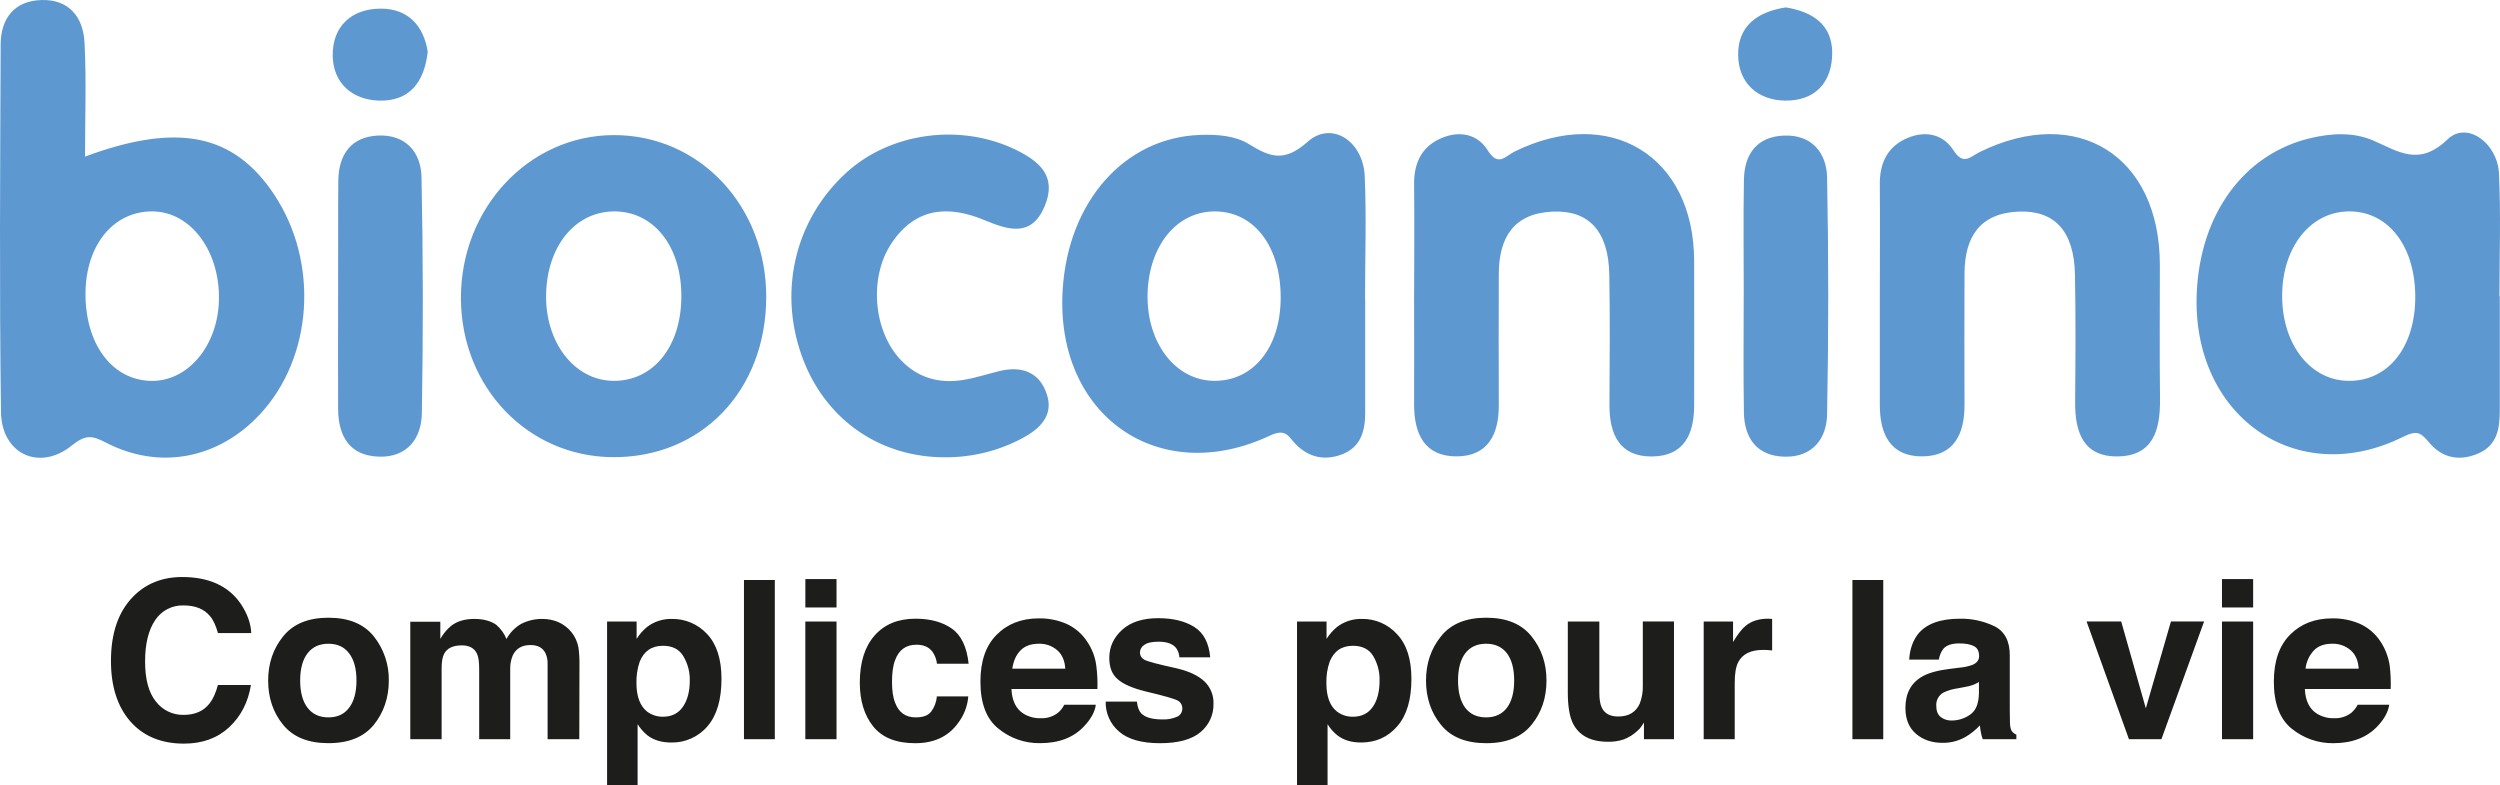
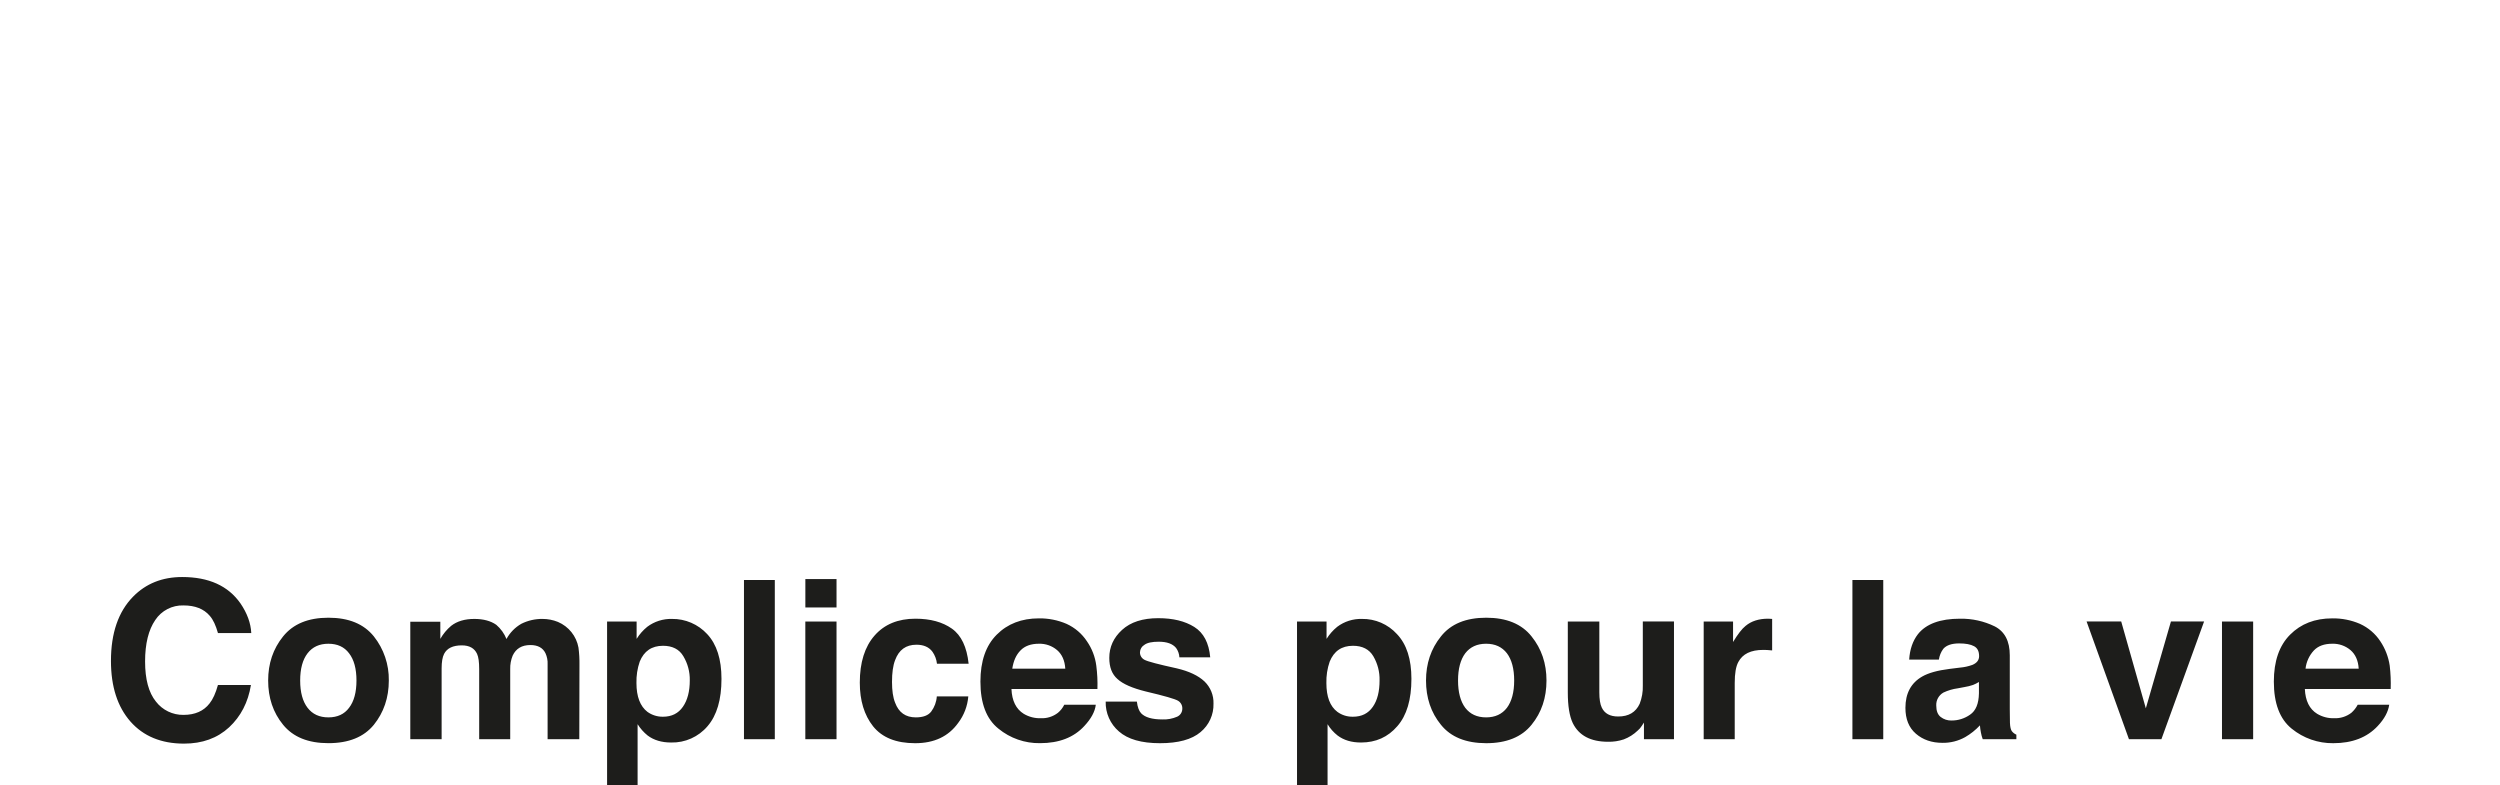
<svg xmlns="http://www.w3.org/2000/svg" id="Calque_1" version="1.1" viewBox="0 0 778.694 244.661">
  <defs>
    <style>
      .st0 {
        fill: #5e98d1;
      }

      .st1 {
        isolation: isolate;
      }

      .st2 {
        fill: #1d1d1b;
      }
    </style>
  </defs>
-   <path class="st2" d="M726.449,192.608c-5.422,0-9.769,1.696-13.14,5.087-3.371,3.381-5.057,8.256-5.057,14.602,0,6.773,1.838,11.668,5.565,14.673,3.655,2.975,8.225,4.57,12.937,4.519,5.93,0,10.53-1.787,13.851-5.351,2.102-2.244,3.27-4.448,3.585-6.631h-9.82c-.498.965-1.178,1.818-1.99,2.528-1.523,1.158-3.402,1.757-5.321,1.676-1.868.061-3.706-.416-5.311-1.371-2.407-1.483-3.676-4.062-3.838-7.738h26.737c.081-2.437-.02-4.864-.305-7.281-.406-2.711-1.401-5.301-2.924-7.575-1.553-2.366-3.747-4.245-6.336-5.423-2.721-1.178-5.666-1.757-8.631-1.716ZM726.449,200.509c2.072-.061,4.092.64,5.676,1.98,1.533,1.32,2.407,3.239,2.559,5.788h-16.562c.234-2.122,1.148-4.113,2.6-5.676,1.33-1.391,3.219-2.092,5.727-2.092ZM692.097,230.241h9.708v-36.658h-9.708v36.658ZM701.804,180.372h-9.708v8.834h9.708v-8.834ZM668.376,220.625l-7.667-27.042h-10.784l13.191,36.658h10.114l13.292-36.658h-10.327l-7.819,27.042ZM607.245,208.348c-3.737.467-6.55,1.249-8.489,2.356-3.523,2.011-5.26,5.27-5.26,9.779,0,3.483,1.066,6.164,3.27,8.063,2.193,1.889,4.955,2.833,8.276,2.833,2.467.041,4.905-.579,7.057-1.777,1.706-.985,3.259-2.224,4.6-3.666.061.741.163,1.483.305,2.214.132.711.315,1.411.569,2.092h10.479v-1.411c-.569-.244-1.066-.63-1.432-1.117-.305-.447-.518-1.29-.569-2.559-.051-1.655-.051-3.067-.051-4.234v-16.806c0-4.427-1.584-7.423-4.702-9.017-3.351-1.635-7.057-2.447-10.784-2.386-6.194,0-10.591,1.615-13.14,4.844-1.584,2.061-2.508,4.691-2.711,7.9h9.251c.183-1.219.65-2.376,1.381-3.361.975-1.117,2.61-1.676,4.915-1.686,2.041,0,3.574.284,4.651.863,1.077.569,1.584,1.604,1.584,3.107,0,1.229-.711,2.143-2.092,2.721-1.239.447-2.528.731-3.838.843l-3.27.406ZM616.394,215.974c-.061,3.219-.975,5.423-2.762,6.631-1.696,1.198-3.707,1.828-5.778,1.818-1.219.041-2.407-.355-3.371-1.097-.924-.721-1.381-1.909-1.381-3.544-.091-1.675.782-3.249,2.244-4.072,1.412-.66,2.904-1.107,4.448-1.31l2.153-.406c.884-.142,1.757-.355,2.61-.65.64-.254,1.259-.559,1.838-.924v3.554ZM586.591,180.667h-9.606v49.574h9.606v-49.574ZM550.705,192.71c-2.863,0-5.22.751-7.007,2.254-1.127.894-2.407,2.559-3.889,5.006v-6.387h-9.149v36.658h9.667v-17.527c0-2.935.355-5.108,1.127-6.519,1.33-2.508,3.879-3.767,7.768-3.767.305,0,.66.01,1.178.03.457.02.965.071,1.584.132v-9.809c-.406-.02-.721-.041-.822-.051-.102-.01-.254-.02-.457-.02ZM488.336,193.583v22.096c0,4.194.518,7.362,1.533,9.515,1.899,3.899,5.575,5.849,10.997,5.849,1.665.041,3.32-.213,4.905-.741,1.625-.609,3.097-1.554,4.346-2.752.508-.426.934-.924,1.279-1.483.355-.559.609-.894.66-1.005v5.179h9.353v-36.658h-9.708v19.944c.061,1.94-.274,3.869-.975,5.687-1.229,2.64-3.422,3.96-6.692,3.96-2.559,0-4.245-.934-5.118-2.782-.508-1.056-.761-2.63-.761-4.712v-22.096h-9.82ZM481.695,211.963c0-5.291-1.533-9.87-4.651-13.739-3.067-3.879-7.819-5.819-14.115-5.819-6.337,0-11.038,1.94-14.105,5.819-3.118,3.869-4.651,8.449-4.651,13.739,0,5.372,1.533,9.972,4.651,13.79,3.067,3.818,7.768,5.727,14.105,5.737,6.286,0,11.048-1.919,14.115-5.737,3.118-3.818,4.651-8.418,4.651-13.79M462.888,223.448c-2.813,0-4.966-.995-6.499-2.985-1.483-2-2.244-4.834-2.244-8.499s.762-6.499,2.244-8.479c1.533-1.98,3.686-2.975,6.499-2.975s4.955.995,6.489,2.975c1.483,1.98,2.254,4.803,2.254,8.479s-.772,6.499-2.254,8.499c-1.533,1.99-3.686,2.985-6.489,2.985M424.189,192.781c-2.762-.071-5.463.792-7.667,2.447-1.31,1.066-2.437,2.336-3.331,3.767v-5.412h-9.2v51.077h9.515v-19.091c.812,1.351,1.879,2.549,3.118,3.524,1.939,1.462,4.346,2.183,7.311,2.183,4.6,0,8.377-1.686,11.292-5.077,2.965-3.381,4.397-8.306,4.397-14.755,0-6.123-1.483-10.764-4.498-13.932-2.792-3.077-6.773-4.803-10.936-4.732ZM429.703,211.912c0,3.432-.66,6.174-2.092,8.235-1.432,2.072-3.473,3.097-6.184,3.097-1.747.041-3.453-.487-4.864-1.513-2.295-1.726-3.422-4.722-3.422-8.977-.061-2.264.284-4.519,1.026-6.661,1.33-3.29,3.727-4.945,7.26-4.945,2.914,0,5.057,1.087,6.336,3.26,1.33,2.275,2.011,4.874,1.94,7.504ZM344.395,218.533c-.091,3.564,1.421,6.976,4.133,9.302,2.762,2.427,7.007,3.656,12.785,3.656,5.677,0,9.911-1.158,12.622-3.453,2.65-2.183,4.143-5.463,4.042-8.895.081-2.589-.945-5.098-2.813-6.895-1.94-1.818-4.803-3.168-8.631-4.072-5.727-1.249-9.058-2.132-10.023-2.65-.904-.447-1.472-1.381-1.432-2.386.041-.955.558-1.808,1.381-2.285.873-.66,2.356-.975,4.448-.975,2.559,0,4.346.64,5.422,1.95.619.853.975,1.868,1.025,2.914h9.606c-.406-4.478-2.051-7.636-4.966-9.464-2.914-1.828-6.641-2.732-11.241-2.732-4.803,0-8.591,1.208-11.251,3.645-2.66,2.427-3.981,5.341-3.981,8.723,0,2.874.812,5.067,2.559,6.59,1.686,1.554,4.651,2.843,8.794,3.869,5.819,1.371,9.149,2.336,10.063,2.894.863.518,1.371,1.452,1.33,2.457.01,1.087-.629,2.082-1.635,2.518-1.432.619-2.985.904-4.549.843-3.219,0-5.413-.64-6.641-1.919-.67-.721-1.127-1.929-1.33-3.635h-9.718ZM323.588,192.608c-5.372,0-9.769,1.696-13.14,5.087-3.381,3.381-5.067,8.256-5.067,14.602,0,6.773,1.848,11.668,5.626,14.673,3.645,2.985,8.225,4.58,12.937,4.509,5.93,0,10.53-1.777,13.8-5.341,2.092-2.244,3.32-4.448,3.574-6.631h-9.82c-.477.975-1.157,1.838-1.99,2.528-1.513,1.168-3.402,1.767-5.311,1.676-1.868.061-3.717-.416-5.321-1.371-2.396-1.483-3.676-4.062-3.828-7.738h26.777c.082-2.437-.041-4.864-.355-7.281-.355-2.721-1.351-5.321-2.915-7.575-1.553-2.366-3.757-4.245-6.336-5.423-2.721-1.178-5.676-1.757-8.642-1.716h.01ZM323.588,200.509c2.072-.061,4.092.64,5.666,1.98,1.533,1.32,2.407,3.239,2.559,5.788h-16.511c.366-2.386,1.178-4.275,2.559-5.676,1.33-1.391,3.27-2.092,5.727-2.092ZM301.705,206.733c-.558-5.23-2.295-8.865-5.209-10.926-2.924-2.061-6.702-3.097-11.353-3.097-5.412,0-9.667,1.747-12.734,5.25-3.067,3.493-4.6,8.388-4.6,14.673,0,5.565,1.381,10.104,4.143,13.597,2.813,3.503,7.159,5.26,13.089,5.26s10.378-2.102,13.394-6.296c1.828-2.396,2.924-5.27,3.168-8.276h-9.809c-.112,1.706-.721,3.341-1.737,4.712-.924,1.208-2.508,1.818-4.813,1.818-3.158,0-5.311-1.523-6.438-4.58-.66-1.625-.965-3.788-.965-6.468,0-2.823.305-5.077.965-6.783,1.178-3.199,3.371-4.803,6.651-4.803,2.244,0,3.93.741,5.006,2.224.761,1.097,1.239,2.366,1.381,3.696h9.86ZM250.841,230.241h9.718v-36.658h-9.718v36.658ZM260.559,180.372h-9.708v8.845h9.708v-8.845ZM241.336,180.667h-9.606v49.574h9.606v-49.574ZM209.279,192.781c-2.752-.071-5.463.792-7.667,2.447-1.31,1.066-2.437,2.336-3.32,3.767v-5.412h-9.2v51.077h9.505v-19.091c.843,1.34,1.889,2.528,3.127,3.524,1.94,1.462,4.397,2.183,7.301,2.183,4.356.112,8.53-1.757,11.353-5.077,2.915-3.381,4.346-8.306,4.346-14.755,0-6.123-1.483-10.764-4.448-13.932-2.823-3.067-6.824-4.793-10.997-4.732ZM214.853,211.912c0,3.432-.711,6.174-2.143,8.235-1.432,2.061-3.483,3.097-6.194,3.097-1.736.03-3.443-.498-4.854-1.513-2.244-1.726-3.422-4.722-3.422-8.977-.061-2.264.284-4.519,1.016-6.661,1.33-3.29,3.737-4.945,7.26-4.945,2.914,0,5.067,1.087,6.336,3.26,1.361,2.264,2.051,4.864,2,7.504ZM168.996,192.781c-2.285-.03-4.549.487-6.59,1.503-1.96,1.117-3.575,2.762-4.651,4.752-.681-1.706-1.777-3.219-3.168-4.417-1.736-1.229-4.041-1.838-6.854-1.838-2.965,0-5.362.711-7.21,2.153-1.351,1.137-2.498,2.518-3.371,4.062v-5.341h-9.353v36.587h9.758v-22.066c0-1.99.254-3.493.772-4.509.914-1.767,2.752-2.65,5.514-2.65,2.356,0,3.94.883,4.752,2.65.457.995.66,2.569.66,4.742v21.832h9.667v-21.832c-.041-1.432.223-2.864.762-4.194,1.025-2.204,2.863-3.3,5.524-3.3,2.295,0,3.879.853,4.701,2.559.487,1.076.721,2.244.66,3.432v23.335h9.87l.051-23.102c.031-1.818-.071-3.625-.305-5.423-.64-3.574-3.046-6.58-6.397-8.002-1.523-.619-3.158-.934-4.803-.934h.01ZM121.107,211.963c.081-4.976-1.564-9.84-4.661-13.739-3.118-3.879-7.819-5.819-14.156-5.819-6.286,0-10.987,1.94-14.105,5.819-3.127,3.869-4.661,8.449-4.661,13.739,0,5.372,1.533,9.972,4.661,13.79,3.118,3.828,7.819,5.727,14.105,5.727,6.336,0,11.038-1.909,14.156-5.727,3.067-3.818,4.661-8.418,4.661-13.79M102.29,223.448c-2.813,0-4.955-.995-6.489-2.985-1.533-1.99-2.305-4.834-2.305-8.499s.772-6.499,2.305-8.479,3.676-2.975,6.489-2.975,4.955.995,6.438,2.975c1.533,1.98,2.305,4.803,2.305,8.479s-.772,6.509-2.305,8.499c-1.483,1.99-3.625,2.985-6.438,2.985M34.56,205.86c0,8.002,2.041,14.298,6.083,18.898,4.041,4.57,9.606,6.864,16.664,6.864,5.727,0,10.378-1.696,14.054-5.077,3.635-3.392,5.93-7.789,6.803-13.191h-10.276c-.711,2.559-1.584,4.478-2.61,5.747-1.838,2.386-4.549,3.574-8.124,3.574-3.361.051-6.55-1.493-8.591-4.153-2.244-2.772-3.371-6.936-3.371-12.49s1.076-9.86,3.168-12.906c1.94-2.935,5.27-4.661,8.794-4.549,3.625,0,6.337,1.076,8.175,3.229,1.076,1.208,1.888,3.006,2.559,5.372h10.378c-.152-3.087-1.28-6.174-3.371-9.241-3.838-5.473-9.87-8.205-18.156-8.205-6.184,0-11.292,2.041-15.283,6.113-4.6,4.691-6.895,11.363-6.895,20.015Z" />
+   <path class="st2" d="M726.449,192.608c-5.422,0-9.769,1.696-13.14,5.087-3.371,3.381-5.057,8.256-5.057,14.602,0,6.773,1.838,11.668,5.565,14.673,3.655,2.975,8.225,4.57,12.937,4.519,5.93,0,10.53-1.787,13.851-5.351,2.102-2.244,3.27-4.448,3.585-6.631h-9.82c-.498.965-1.178,1.818-1.99,2.528-1.523,1.158-3.402,1.757-5.321,1.676-1.868.061-3.706-.416-5.311-1.371-2.407-1.483-3.676-4.062-3.838-7.738h26.737c.081-2.437-.02-4.864-.305-7.281-.406-2.711-1.401-5.301-2.924-7.575-1.553-2.366-3.747-4.245-6.336-5.423-2.721-1.178-5.666-1.757-8.631-1.716ZM726.449,200.509c2.072-.061,4.092.64,5.676,1.98,1.533,1.32,2.407,3.239,2.559,5.788h-16.562c.234-2.122,1.148-4.113,2.6-5.676,1.33-1.391,3.219-2.092,5.727-2.092ZM692.097,230.241h9.708v-36.658h-9.708v36.658ZM701.804,180.372h-9.708h9.708v-8.834ZM668.376,220.625l-7.667-27.042h-10.784l13.191,36.658h10.114l13.292-36.658h-10.327l-7.819,27.042ZM607.245,208.348c-3.737.467-6.55,1.249-8.489,2.356-3.523,2.011-5.26,5.27-5.26,9.779,0,3.483,1.066,6.164,3.27,8.063,2.193,1.889,4.955,2.833,8.276,2.833,2.467.041,4.905-.579,7.057-1.777,1.706-.985,3.259-2.224,4.6-3.666.061.741.163,1.483.305,2.214.132.711.315,1.411.569,2.092h10.479v-1.411c-.569-.244-1.066-.63-1.432-1.117-.305-.447-.518-1.29-.569-2.559-.051-1.655-.051-3.067-.051-4.234v-16.806c0-4.427-1.584-7.423-4.702-9.017-3.351-1.635-7.057-2.447-10.784-2.386-6.194,0-10.591,1.615-13.14,4.844-1.584,2.061-2.508,4.691-2.711,7.9h9.251c.183-1.219.65-2.376,1.381-3.361.975-1.117,2.61-1.676,4.915-1.686,2.041,0,3.574.284,4.651.863,1.077.569,1.584,1.604,1.584,3.107,0,1.229-.711,2.143-2.092,2.721-1.239.447-2.528.731-3.838.843l-3.27.406ZM616.394,215.974c-.061,3.219-.975,5.423-2.762,6.631-1.696,1.198-3.707,1.828-5.778,1.818-1.219.041-2.407-.355-3.371-1.097-.924-.721-1.381-1.909-1.381-3.544-.091-1.675.782-3.249,2.244-4.072,1.412-.66,2.904-1.107,4.448-1.31l2.153-.406c.884-.142,1.757-.355,2.61-.65.64-.254,1.259-.559,1.838-.924v3.554ZM586.591,180.667h-9.606v49.574h9.606v-49.574ZM550.705,192.71c-2.863,0-5.22.751-7.007,2.254-1.127.894-2.407,2.559-3.889,5.006v-6.387h-9.149v36.658h9.667v-17.527c0-2.935.355-5.108,1.127-6.519,1.33-2.508,3.879-3.767,7.768-3.767.305,0,.66.01,1.178.03.457.02.965.071,1.584.132v-9.809c-.406-.02-.721-.041-.822-.051-.102-.01-.254-.02-.457-.02ZM488.336,193.583v22.096c0,4.194.518,7.362,1.533,9.515,1.899,3.899,5.575,5.849,10.997,5.849,1.665.041,3.32-.213,4.905-.741,1.625-.609,3.097-1.554,4.346-2.752.508-.426.934-.924,1.279-1.483.355-.559.609-.894.66-1.005v5.179h9.353v-36.658h-9.708v19.944c.061,1.94-.274,3.869-.975,5.687-1.229,2.64-3.422,3.96-6.692,3.96-2.559,0-4.245-.934-5.118-2.782-.508-1.056-.761-2.63-.761-4.712v-22.096h-9.82ZM481.695,211.963c0-5.291-1.533-9.87-4.651-13.739-3.067-3.879-7.819-5.819-14.115-5.819-6.337,0-11.038,1.94-14.105,5.819-3.118,3.869-4.651,8.449-4.651,13.739,0,5.372,1.533,9.972,4.651,13.79,3.067,3.818,7.768,5.727,14.105,5.737,6.286,0,11.048-1.919,14.115-5.737,3.118-3.818,4.651-8.418,4.651-13.79M462.888,223.448c-2.813,0-4.966-.995-6.499-2.985-1.483-2-2.244-4.834-2.244-8.499s.762-6.499,2.244-8.479c1.533-1.98,3.686-2.975,6.499-2.975s4.955.995,6.489,2.975c1.483,1.98,2.254,4.803,2.254,8.479s-.772,6.499-2.254,8.499c-1.533,1.99-3.686,2.985-6.489,2.985M424.189,192.781c-2.762-.071-5.463.792-7.667,2.447-1.31,1.066-2.437,2.336-3.331,3.767v-5.412h-9.2v51.077h9.515v-19.091c.812,1.351,1.879,2.549,3.118,3.524,1.939,1.462,4.346,2.183,7.311,2.183,4.6,0,8.377-1.686,11.292-5.077,2.965-3.381,4.397-8.306,4.397-14.755,0-6.123-1.483-10.764-4.498-13.932-2.792-3.077-6.773-4.803-10.936-4.732ZM429.703,211.912c0,3.432-.66,6.174-2.092,8.235-1.432,2.072-3.473,3.097-6.184,3.097-1.747.041-3.453-.487-4.864-1.513-2.295-1.726-3.422-4.722-3.422-8.977-.061-2.264.284-4.519,1.026-6.661,1.33-3.29,3.727-4.945,7.26-4.945,2.914,0,5.057,1.087,6.336,3.26,1.33,2.275,2.011,4.874,1.94,7.504ZM344.395,218.533c-.091,3.564,1.421,6.976,4.133,9.302,2.762,2.427,7.007,3.656,12.785,3.656,5.677,0,9.911-1.158,12.622-3.453,2.65-2.183,4.143-5.463,4.042-8.895.081-2.589-.945-5.098-2.813-6.895-1.94-1.818-4.803-3.168-8.631-4.072-5.727-1.249-9.058-2.132-10.023-2.65-.904-.447-1.472-1.381-1.432-2.386.041-.955.558-1.808,1.381-2.285.873-.66,2.356-.975,4.448-.975,2.559,0,4.346.64,5.422,1.95.619.853.975,1.868,1.025,2.914h9.606c-.406-4.478-2.051-7.636-4.966-9.464-2.914-1.828-6.641-2.732-11.241-2.732-4.803,0-8.591,1.208-11.251,3.645-2.66,2.427-3.981,5.341-3.981,8.723,0,2.874.812,5.067,2.559,6.59,1.686,1.554,4.651,2.843,8.794,3.869,5.819,1.371,9.149,2.336,10.063,2.894.863.518,1.371,1.452,1.33,2.457.01,1.087-.629,2.082-1.635,2.518-1.432.619-2.985.904-4.549.843-3.219,0-5.413-.64-6.641-1.919-.67-.721-1.127-1.929-1.33-3.635h-9.718ZM323.588,192.608c-5.372,0-9.769,1.696-13.14,5.087-3.381,3.381-5.067,8.256-5.067,14.602,0,6.773,1.848,11.668,5.626,14.673,3.645,2.985,8.225,4.58,12.937,4.509,5.93,0,10.53-1.777,13.8-5.341,2.092-2.244,3.32-4.448,3.574-6.631h-9.82c-.477.975-1.157,1.838-1.99,2.528-1.513,1.168-3.402,1.767-5.311,1.676-1.868.061-3.717-.416-5.321-1.371-2.396-1.483-3.676-4.062-3.828-7.738h26.777c.082-2.437-.041-4.864-.355-7.281-.355-2.721-1.351-5.321-2.915-7.575-1.553-2.366-3.757-4.245-6.336-5.423-2.721-1.178-5.676-1.757-8.642-1.716h.01ZM323.588,200.509c2.072-.061,4.092.64,5.666,1.98,1.533,1.32,2.407,3.239,2.559,5.788h-16.511c.366-2.386,1.178-4.275,2.559-5.676,1.33-1.391,3.27-2.092,5.727-2.092ZM301.705,206.733c-.558-5.23-2.295-8.865-5.209-10.926-2.924-2.061-6.702-3.097-11.353-3.097-5.412,0-9.667,1.747-12.734,5.25-3.067,3.493-4.6,8.388-4.6,14.673,0,5.565,1.381,10.104,4.143,13.597,2.813,3.503,7.159,5.26,13.089,5.26s10.378-2.102,13.394-6.296c1.828-2.396,2.924-5.27,3.168-8.276h-9.809c-.112,1.706-.721,3.341-1.737,4.712-.924,1.208-2.508,1.818-4.813,1.818-3.158,0-5.311-1.523-6.438-4.58-.66-1.625-.965-3.788-.965-6.468,0-2.823.305-5.077.965-6.783,1.178-3.199,3.371-4.803,6.651-4.803,2.244,0,3.93.741,5.006,2.224.761,1.097,1.239,2.366,1.381,3.696h9.86ZM250.841,230.241h9.718v-36.658h-9.718v36.658ZM260.559,180.372h-9.708v8.845h9.708v-8.845ZM241.336,180.667h-9.606v49.574h9.606v-49.574ZM209.279,192.781c-2.752-.071-5.463.792-7.667,2.447-1.31,1.066-2.437,2.336-3.32,3.767v-5.412h-9.2v51.077h9.505v-19.091c.843,1.34,1.889,2.528,3.127,3.524,1.94,1.462,4.397,2.183,7.301,2.183,4.356.112,8.53-1.757,11.353-5.077,2.915-3.381,4.346-8.306,4.346-14.755,0-6.123-1.483-10.764-4.448-13.932-2.823-3.067-6.824-4.793-10.997-4.732ZM214.853,211.912c0,3.432-.711,6.174-2.143,8.235-1.432,2.061-3.483,3.097-6.194,3.097-1.736.03-3.443-.498-4.854-1.513-2.244-1.726-3.422-4.722-3.422-8.977-.061-2.264.284-4.519,1.016-6.661,1.33-3.29,3.737-4.945,7.26-4.945,2.914,0,5.067,1.087,6.336,3.26,1.361,2.264,2.051,4.864,2,7.504ZM168.996,192.781c-2.285-.03-4.549.487-6.59,1.503-1.96,1.117-3.575,2.762-4.651,4.752-.681-1.706-1.777-3.219-3.168-4.417-1.736-1.229-4.041-1.838-6.854-1.838-2.965,0-5.362.711-7.21,2.153-1.351,1.137-2.498,2.518-3.371,4.062v-5.341h-9.353v36.587h9.758v-22.066c0-1.99.254-3.493.772-4.509.914-1.767,2.752-2.65,5.514-2.65,2.356,0,3.94.883,4.752,2.65.457.995.66,2.569.66,4.742v21.832h9.667v-21.832c-.041-1.432.223-2.864.762-4.194,1.025-2.204,2.863-3.3,5.524-3.3,2.295,0,3.879.853,4.701,2.559.487,1.076.721,2.244.66,3.432v23.335h9.87l.051-23.102c.031-1.818-.071-3.625-.305-5.423-.64-3.574-3.046-6.58-6.397-8.002-1.523-.619-3.158-.934-4.803-.934h.01ZM121.107,211.963c.081-4.976-1.564-9.84-4.661-13.739-3.118-3.879-7.819-5.819-14.156-5.819-6.286,0-10.987,1.94-14.105,5.819-3.127,3.869-4.661,8.449-4.661,13.739,0,5.372,1.533,9.972,4.661,13.79,3.118,3.828,7.819,5.727,14.105,5.727,6.336,0,11.038-1.909,14.156-5.727,3.067-3.818,4.661-8.418,4.661-13.79M102.29,223.448c-2.813,0-4.955-.995-6.489-2.985-1.533-1.99-2.305-4.834-2.305-8.499s.772-6.499,2.305-8.479,3.676-2.975,6.489-2.975,4.955.995,6.438,2.975c1.533,1.98,2.305,4.803,2.305,8.479s-.772,6.509-2.305,8.499c-1.483,1.99-3.625,2.985-6.438,2.985M34.56,205.86c0,8.002,2.041,14.298,6.083,18.898,4.041,4.57,9.606,6.864,16.664,6.864,5.727,0,10.378-1.696,14.054-5.077,3.635-3.392,5.93-7.789,6.803-13.191h-10.276c-.711,2.559-1.584,4.478-2.61,5.747-1.838,2.386-4.549,3.574-8.124,3.574-3.361.051-6.55-1.493-8.591-4.153-2.244-2.772-3.371-6.936-3.371-12.49s1.076-9.86,3.168-12.906c1.94-2.935,5.27-4.661,8.794-4.549,3.625,0,6.337,1.076,8.175,3.229,1.076,1.208,1.888,3.006,2.559,5.372h10.378c-.152-3.087-1.28-6.174-3.371-9.241-3.838-5.473-9.87-8.205-18.156-8.205-6.184,0-11.292,2.041-15.283,6.113-4.6,4.691-6.895,11.363-6.895,20.015Z" />
  <g class="st1">
-     <path class="st0" d="M190.906,118.623c-12.063-.203-21.162-12.043-20.806-27.092.355-14.887,8.997-25.457,20.908-25.681,12.47-.213,21.274,10.754,21.213,26.432,0,15.709-8.794,26.544-21.314,26.341ZM191.16,42.079c-26.432.071-47.696,22.766-47.594,50.874.101,27.61,20.756,49.239,47.239,49.442,27.661.213,47.757-20.695,47.858-49.757.102-28.433-20.766-50.62-47.503-50.559ZM731.29,118.623c-11.708-.254-20.35-11.302-20.451-26.189-.112-15.516,8.997-26.849,21.365-26.585,11.81.254,19.944,10.845,20.096,26.229.152,15.963-8.438,26.808-21.02,26.544h.01ZM778.377,54.02c-.508-9.616-10.073-16.329-15.953-10.662-8.946,8.591-15.232,3.869-23.163.437-6.133-2.671-12.835-2.336-19.375-.822-20.705,4.773-34.515,23.396-35.643,48.102-1.736,38.465,31.042,61.557,64.319,44.964,4.458-2.214,5.575-1.137,8.083,1.818,4.092,4.905,9.606,5.93,15.445,3.31,5.768-2.549,6.539-7.789,6.539-13.282v-35.622h-.101c0-12.744.457-25.518-.152-38.242ZM378.298,118.623c-12.125-.01-21.223-11.83-20.858-27.113.406-15.049,9.098-25.681,21.01-25.661,12.267.02,20.604,11.099,20.451,27.153-.112,15.283-8.489,25.64-20.614,25.62h.01ZM425.182,93.054c0-12.754.457-25.518-.102-38.252-.518-10.936-10.378-17.253-17.75-10.662-7.21,6.408-11.607,4.895-18.248.792-4.346-2.691-9.87-3.087-15.293-2.904-23.416.812-41.106,20.624-42.791,48.265-2.407,38.943,29.753,61.78,64.573,45.381,5.108-2.396,5.778.437,7.982,2.65,4.082,4.184,9.098,5.25,14.46,3.199,5.778-2.214,7.21-7.2,7.21-12.845v-35.622h-.051.01ZM46.773,118.634c-12.063-.416-20.339-11.718-20.136-27.6.203-14.968,8.895-25.386,21.061-25.183,11.759.203,20.807,12.348,20.502,27.539-.315,14.43-9.82,25.64-21.426,25.244ZM85.482,60.712c-12.582-18.979-29.966-22.685-58.998-11.942,0-12.125.457-23.873-.163-35.561C25.915,5.39,21.518-.246,12.927.008,4.438.252.255,5.766.204,13.808c-.152,38.191-.416,76.393.102,114.584.203,13.028,11.962,18.491,22.035,10.388,4.295-3.442,6.286-3.199,10.683-.904,16.725,8.652,35.023,4.996,47.858-8.743,16.613-17.76,18.552-47.31,4.59-68.421h.01ZM133.239,16.073c-1.077,9.698-5.829,15.526-15.191,15.262-8.428-.244-14.308-5.544-14.42-14.013-.101-9.18,5.941-14.653,15.039-14.633,8.581.02,13.282,5.463,14.562,13.384h.01ZM556.277,2.303c8.286,1.381,14.419,5.301,14.419,14.247-.051,9.261-5.473,14.947-14.775,14.785-8.489-.162-14.318-5.463-14.521-13.922-.264-9.322,6.073-13.79,14.866-15.11h.01ZM543.137,91.683c0-11.84-.152-23.68.051-35.521.101-8.113,3.981-13.597,12.47-13.932,8.591-.345,13.292,5.27,13.445,13.079.467,24.544.467,49.097,0,73.651-.102,7.768-4.651,13.506-13.242,13.292-8.489-.203-12.521-5.595-12.673-13.739-.214-12.267-.061-24.554-.061-36.83h.01ZM105.314,91.795c.061-11.84-.051-23.691.061-35.521.102-8.113,3.93-13.648,12.368-14.054,8.591-.396,13.394,5.159,13.546,12.978.518,24.544.549,49.097.102,73.661-.152,7.758-4.6,13.587-13.191,13.384-9.301-.213-12.835-6.347-12.886-14.927-.051-11.84,0-23.68,0-35.521ZM294.442,142.436c-19.883.061-36.556-11.16-43.969-29.651-8.388-20.989-3.27-44.071,13.191-59.049,13.749-12.521,35.581-15.455,52.814-7.047,7.311,3.574,12.785,8.235,8.946,17.456-4.092,9.901-11.404,7.474-18.664,4.468-11.353-4.742-21.467-4.021-28.94,6.956-7.311,10.754-5.828,27.631,2.864,36.678,5.321,5.504,11.871,7.281,19.233,6.113,3.828-.599,7.616-1.868,11.444-2.793,6.956-1.696,12.531.437,14.724,7.321,2.203,6.682-2.447,10.835-7.667,13.617-7.372,3.93-15.618,5.971-23.975,5.93ZM585.522,91.887c0-11.424.102-22.848,0-34.272-.112-6.255,1.99-11.383,7.667-14.196,5.727-2.823,11.708-2.112,15.232,3.341,3.179,4.966,5.27,2.031,8.286.558,30.372-14.846,55.982,1.208,56.043,35.084,0,14.064-.112,28.118.051,42.182.051,9.281-2.102,17.364-13.038,17.577-10.947.203-13.495-7.657-13.404-17.07.112-13.181.203-26.371-.051-39.542-.254-13.445-6.235-20.116-17.588-19.639-12.114.508-16.765,8.002-16.816,19.223-.051,13.617-.051,27.234,0,40.862.051,9.058-3.179,16.075-13.089,16.156-10.023.091-13.293-6.946-13.293-15.993v-34.272ZM440.464,91.744c.051-11.424.101-22.858,0-34.272-.102-6.296,2.102-11.393,7.768-14.115,5.737-2.762,11.769-1.99,15.191,3.513,3.27,5.199,5.473,1.757,8.337.335,29.702-14.572,55.83,1.3,55.931,34.018.051,14.937,0,29.875,0,44.822.051,9.007-3.016,16.044-13.089,16.136-10.124.102-13.293-6.864-13.293-15.912.051-13.627.203-27.245-.051-40.862-.264-13.374-6.347-20.045-17.75-19.487-12.114.579-16.613,8.174-16.664,19.355-.051,13.617-.051,27.245,0,40.862.051,9.088-3.32,16.034-13.242,16.014-9.972-.02-13.14-7.118-13.14-16.136.051-11.424,0-22.848,0-34.272" />
-   </g>
+     </g>
</svg>